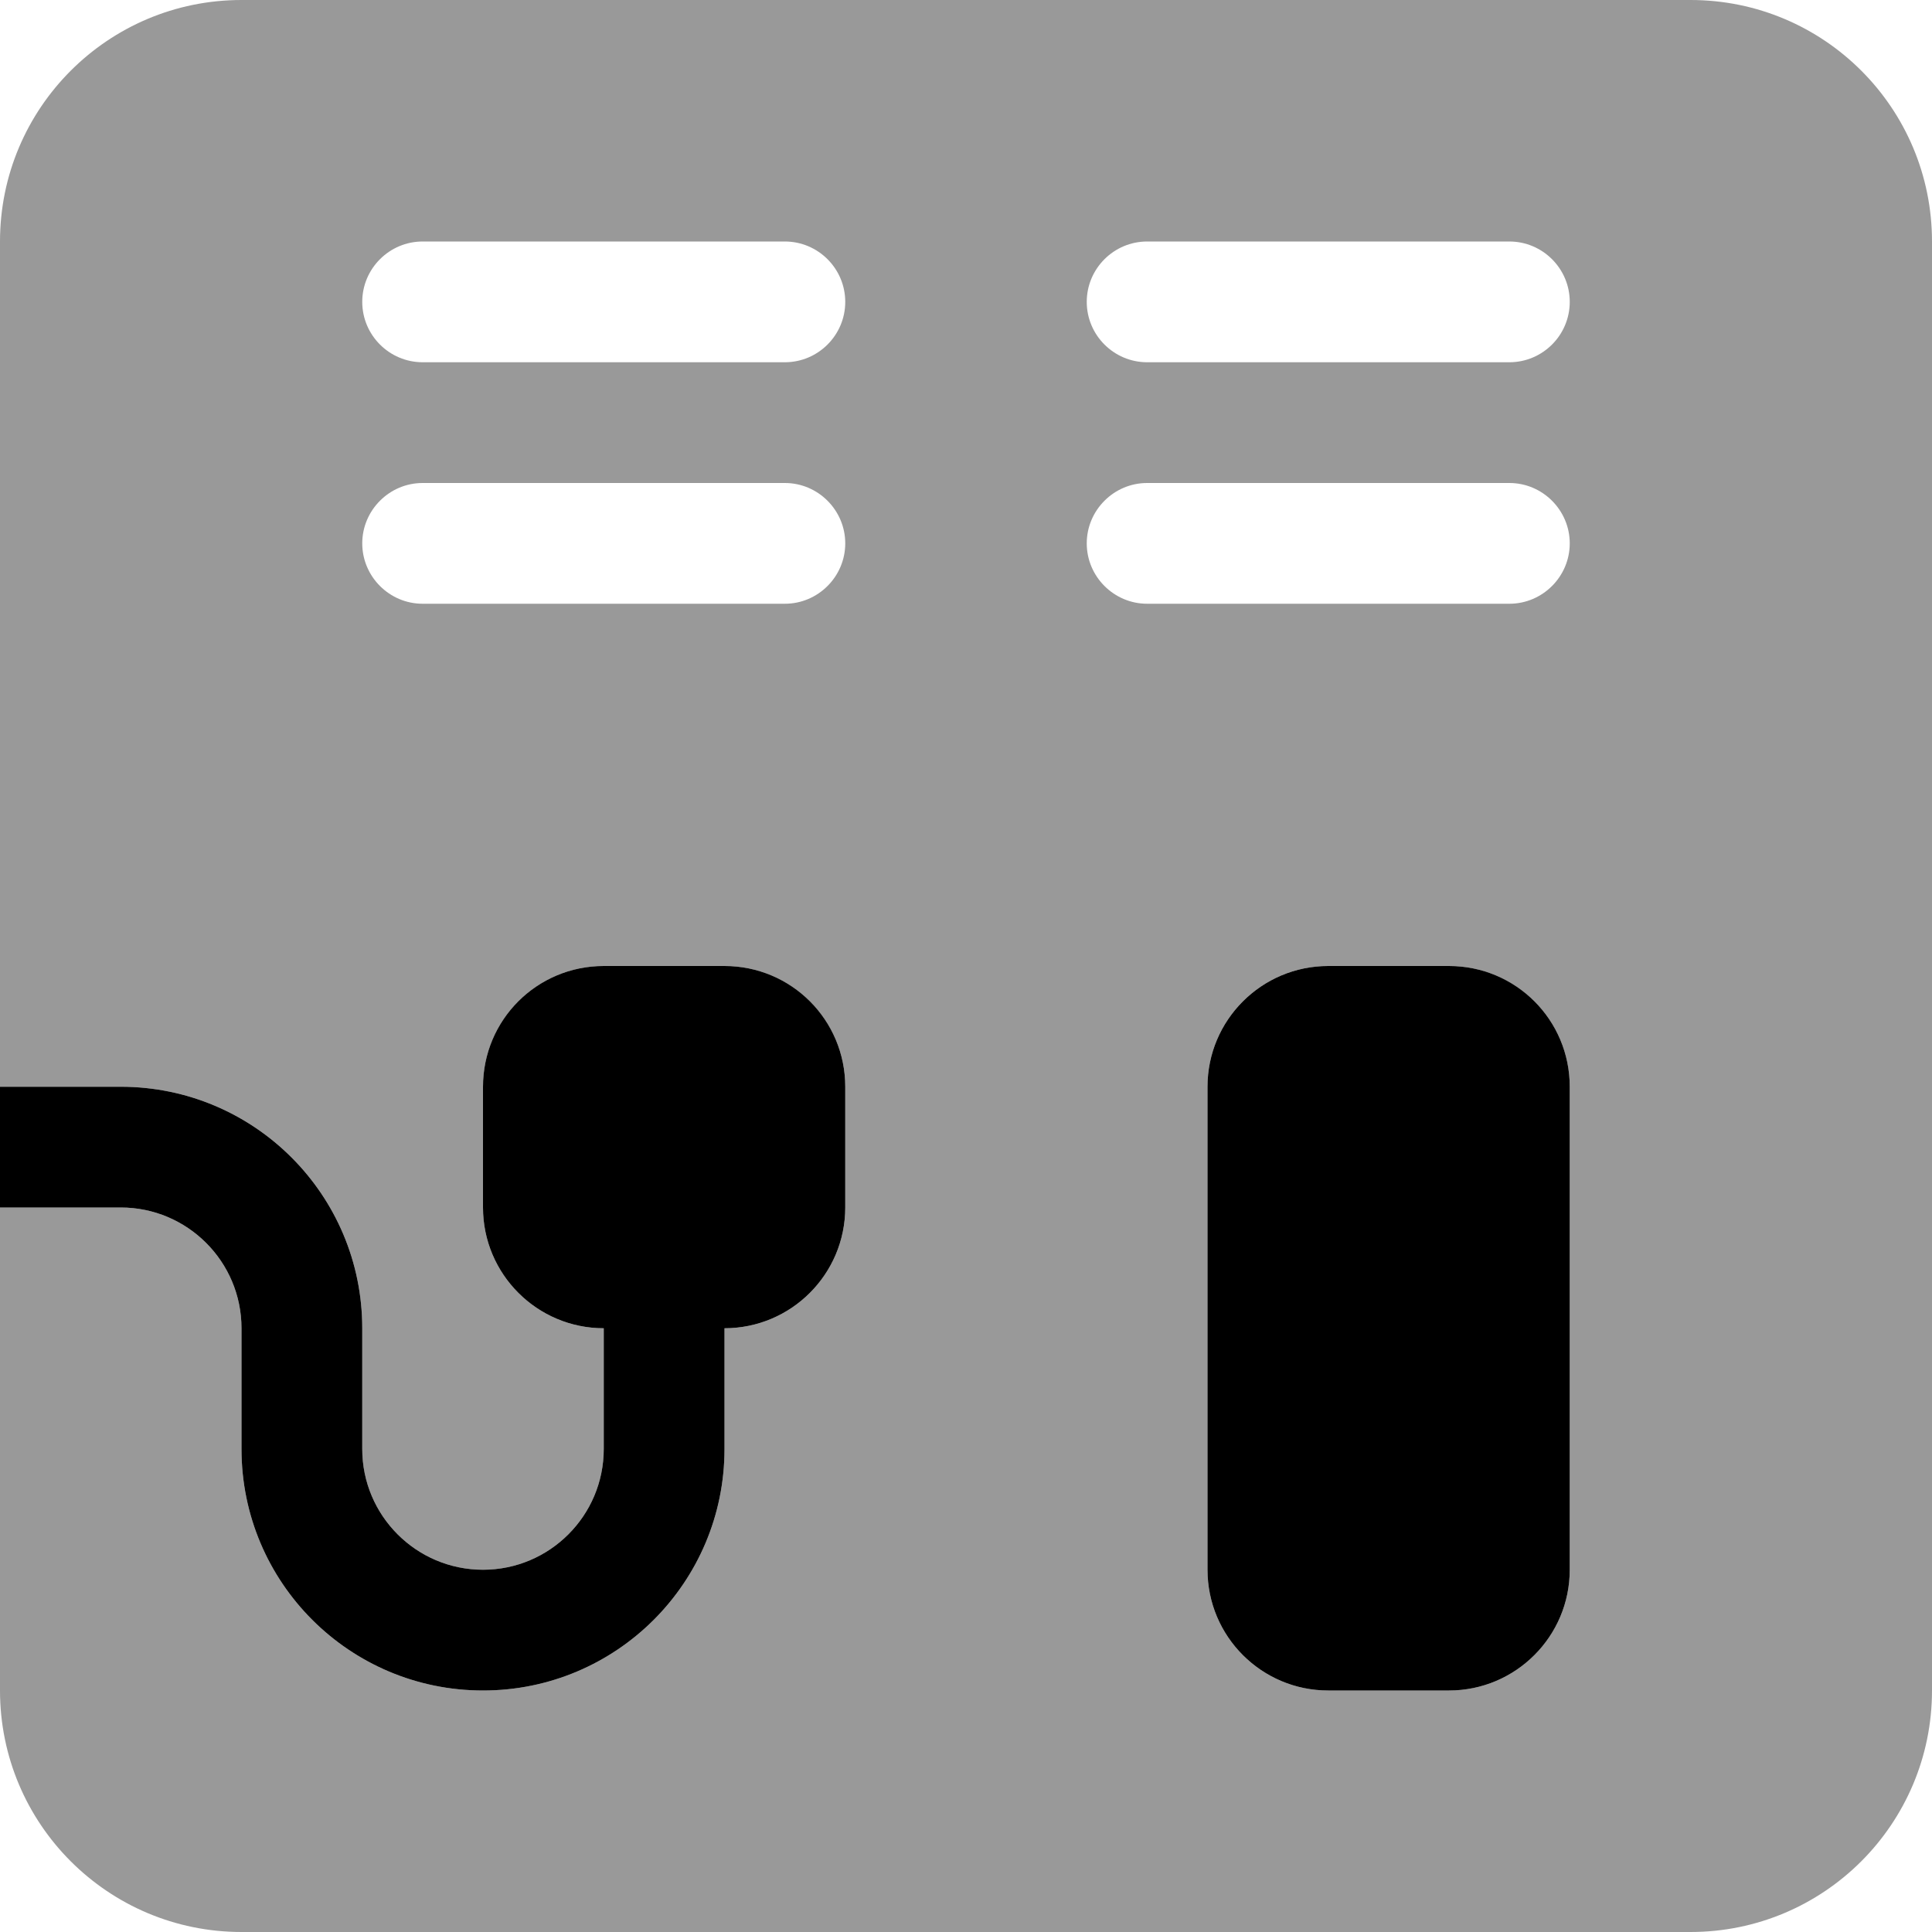
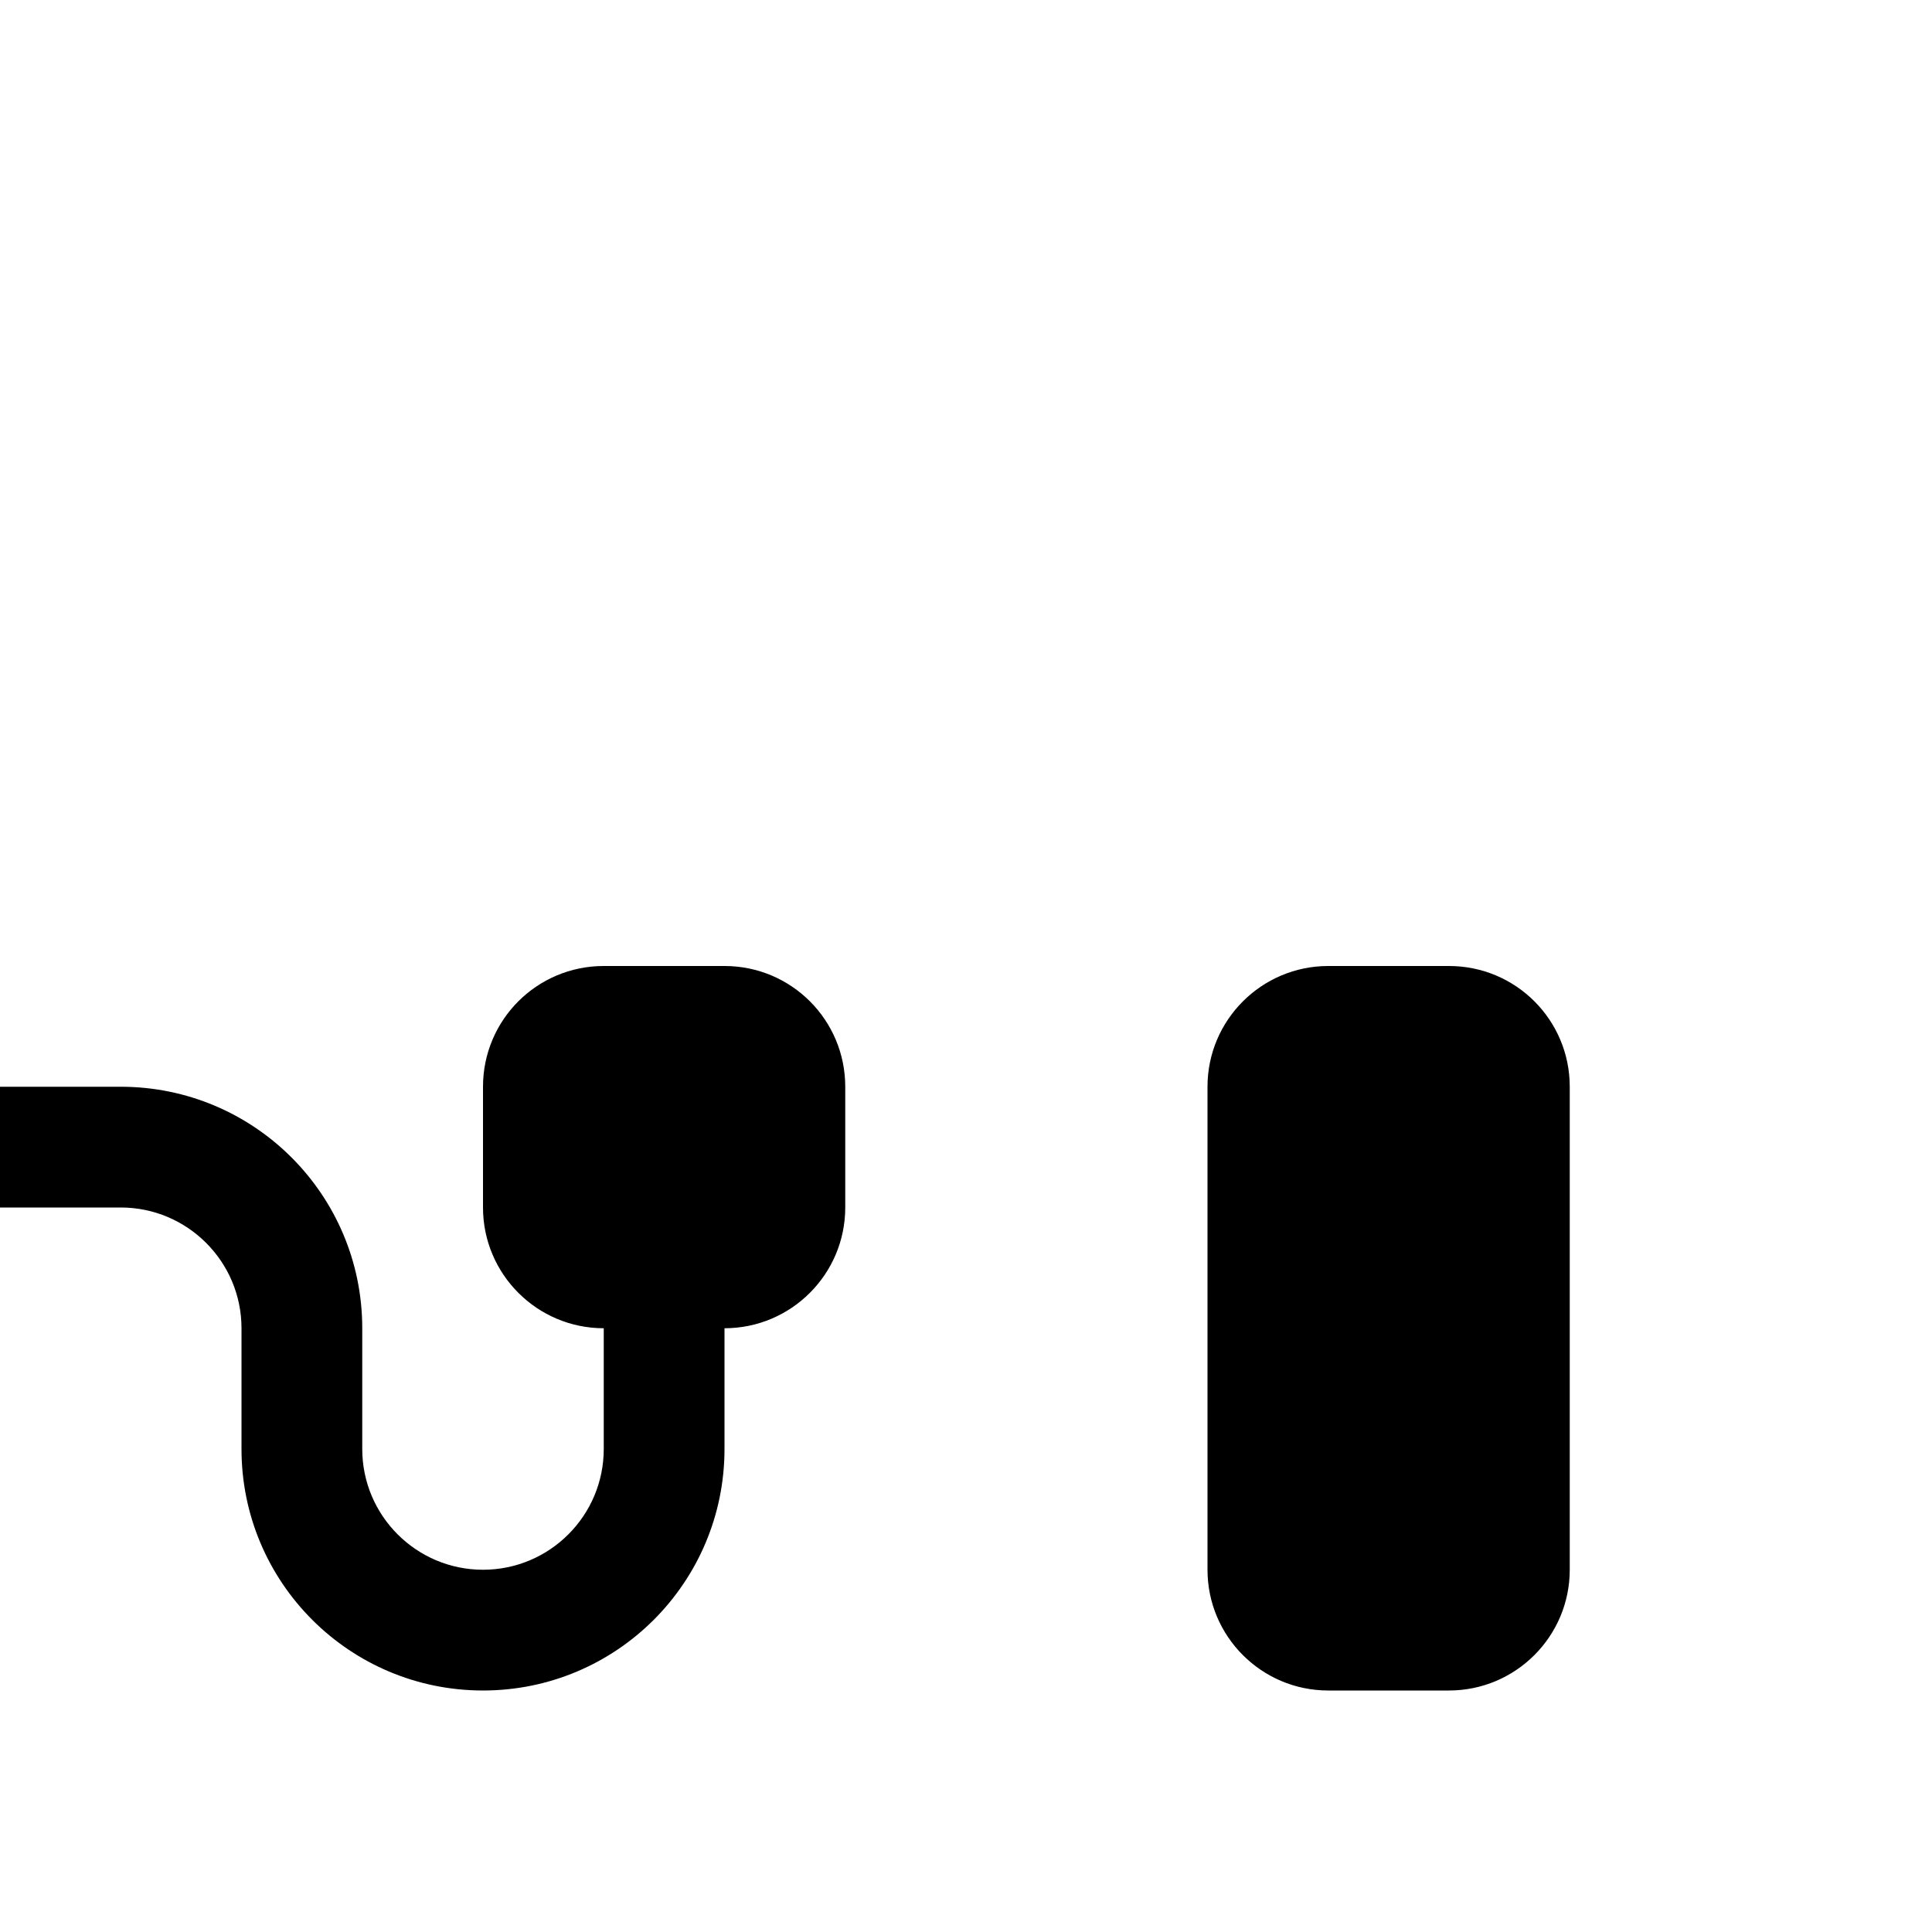
<svg xmlns="http://www.w3.org/2000/svg" viewBox="0 0 512 512">
  <defs>
    <style>.fa-secondary{opacity:.4}</style>
  </defs>
  <path class="fa-primary" d="M192 256H160C142.3 256 128 270.3 128 288v32c0 17.66 14.34 32 32 32v32c0 17.66-14.34 32-32 32s-32-14.34-32-32v-32c0-35.36-28.64-64-64-64H0v32h32c17.66 0 32 14.34 32 32v32c0 35.36 28.64 64 64 64s64-28.64 64-64v-32c17.66 0 32-14.34 32-32V288C224 270.3 209.7 256 192 256zM384 256h-32c-17.66 0-32 14.34-32 32v128c0 17.66 14.34 32 32 32h32c17.66 0 32-14.34 32-32V288C416 270.3 401.7 256 384 256z" />
-   <path class="fa-secondary" d="M448 0H64C28.64 0 0 28.64 0 64v224h32c35.36 0 64 28.64 64 64v32c0 17.66 14.34 32 32 32s32-14.34 32-32v-32c-17.66 0-32-14.34-32-32V288c0-17.66 14.34-32 32-32h32c17.66 0 32 14.34 32 32v32c0 17.66-14.34 32-32 32v32c0 35.36-28.64 64-64 64s-64-28.64-64-64v-32c0-17.66-14.34-32-32-32H0v128c0 35.36 28.64 64 64 64h384c35.36 0 64-28.64 64-64V64C512 28.64 483.4 0 448 0zM208 160h-96C103.2 160 96 152.8 96 144S103.2 128 112 128h96C216.8 128 224 135.2 224 144S216.8 160 208 160zM208 96h-96C103.2 96 96 88.83 96 80S103.2 64 112 64h96C216.8 64 224 71.17 224 80S216.8 96 208 96zM416 416c0 17.66-14.34 32-32 32h-32c-17.66 0-32-14.34-32-32V288c0-17.66 14.34-32 32-32h32c17.66 0 32 14.34 32 32V416zM400 160h-96C295.2 160 288 152.8 288 144S295.2 128 304 128h96C408.8 128 416 135.2 416 144S408.8 160 400 160zM400 96h-96C295.2 96 288 88.83 288 80S295.2 64 304 64h96C408.8 64 416 71.17 416 80S408.8 96 400 96z" />
</svg>